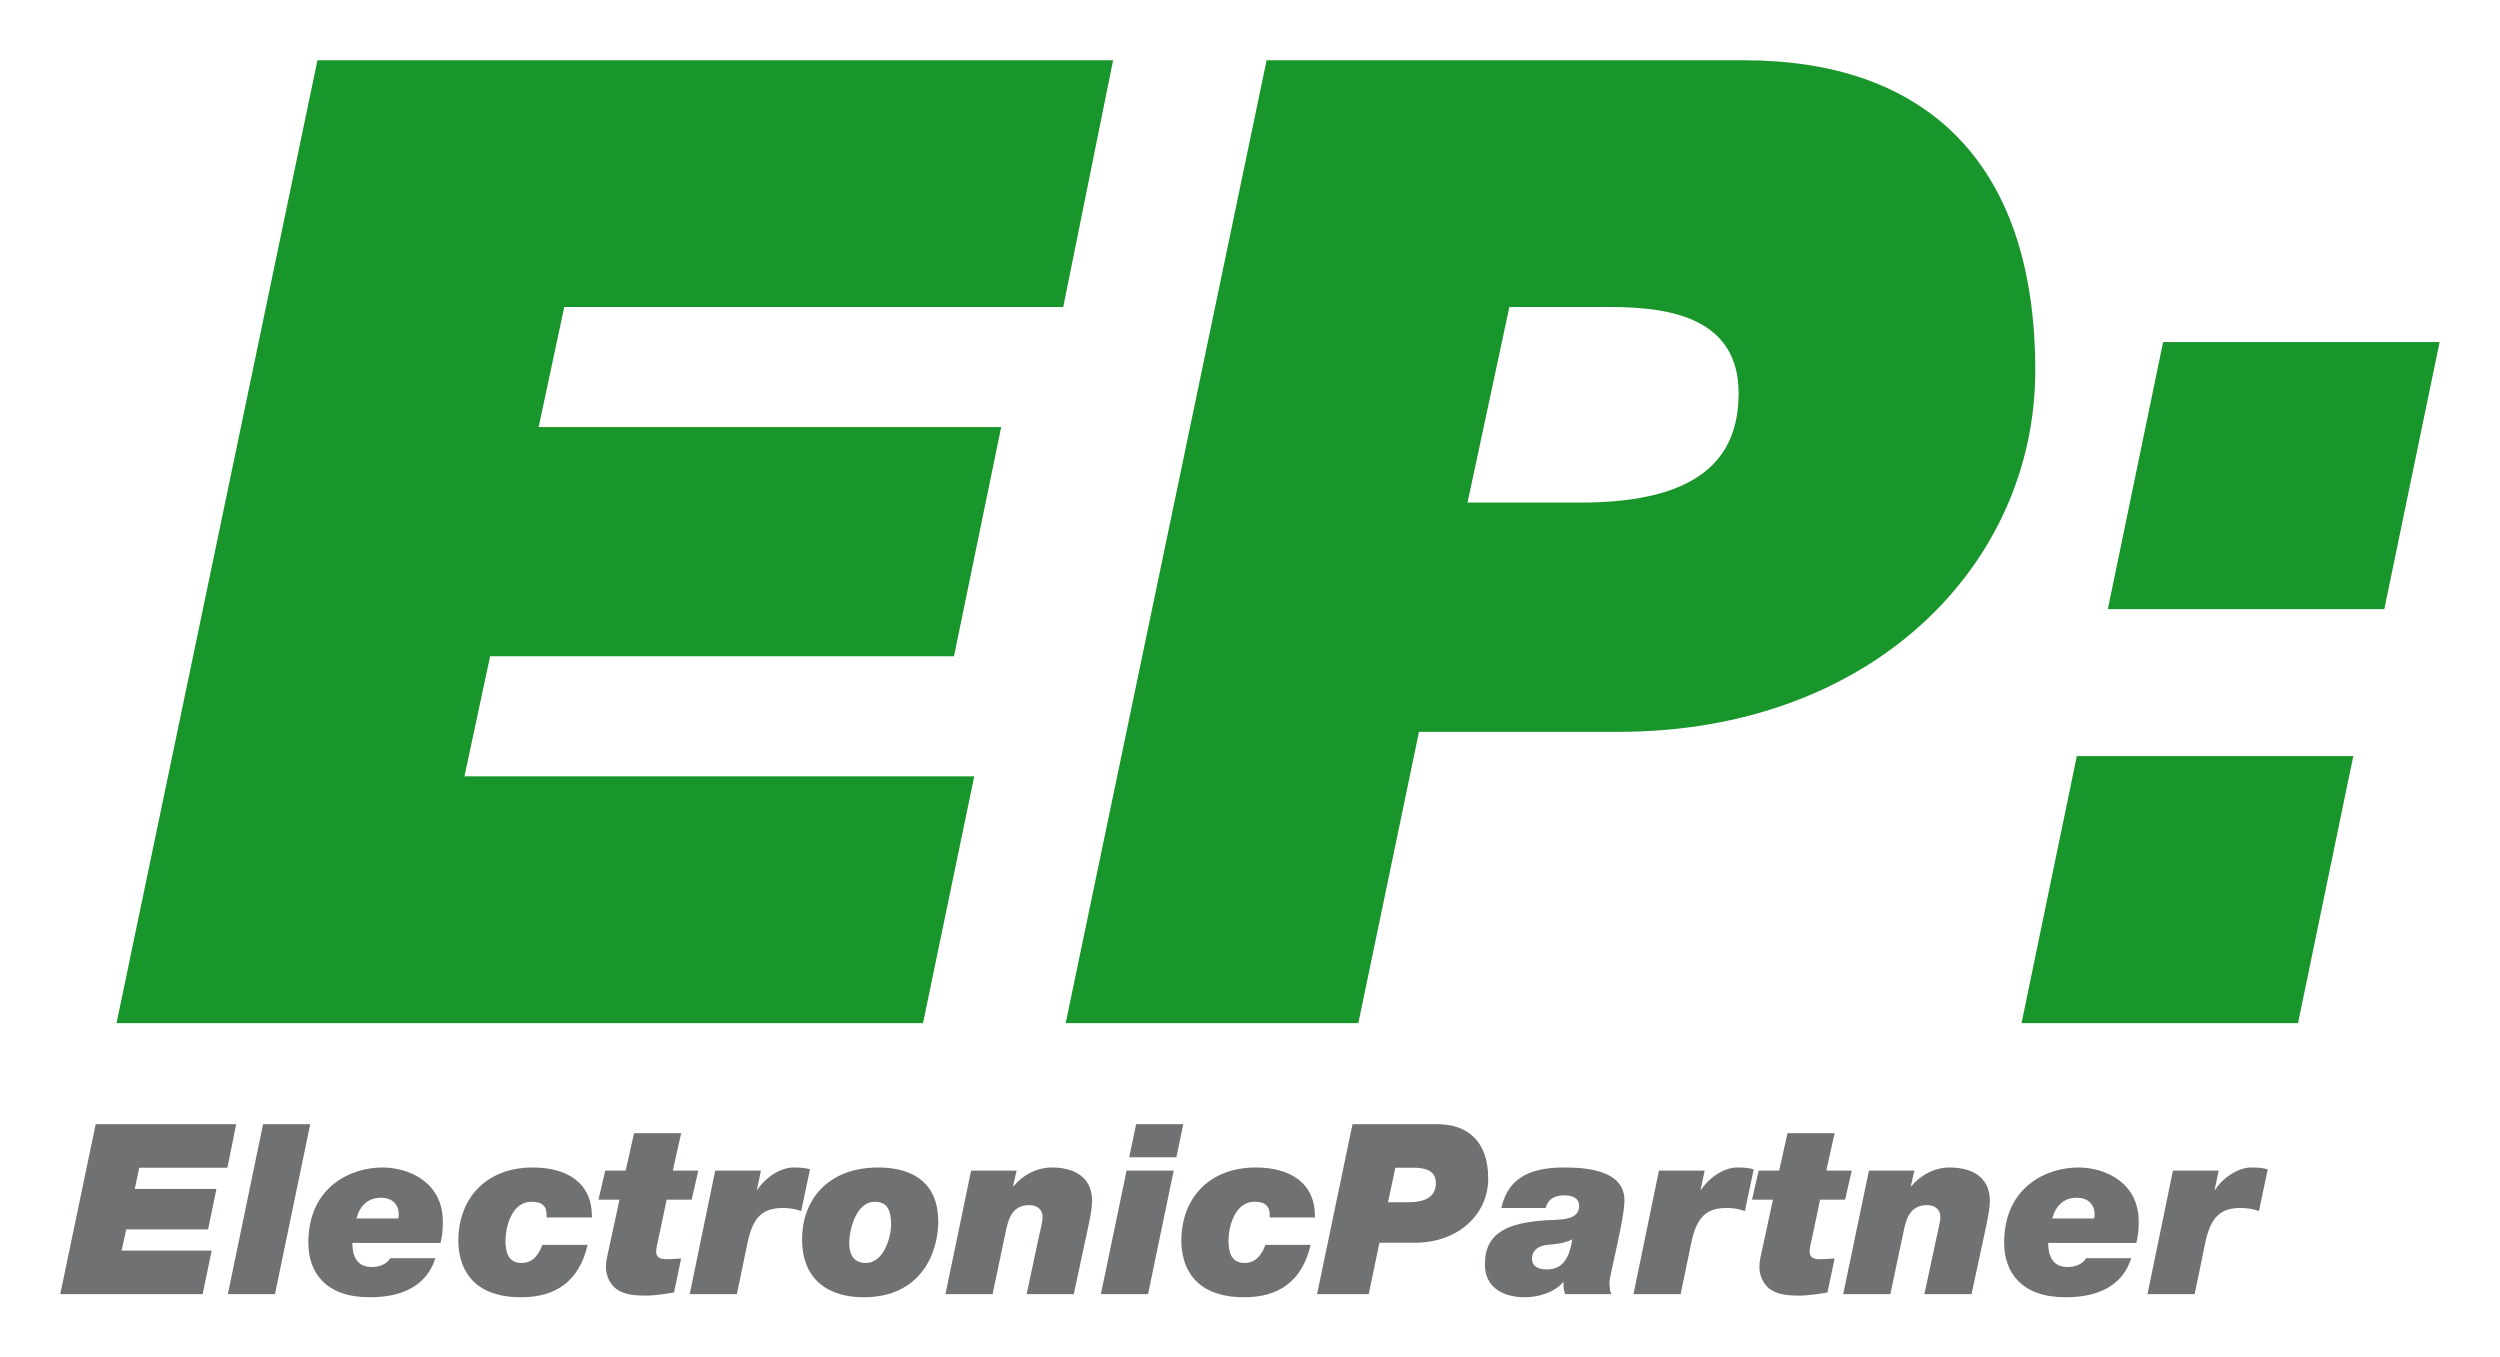
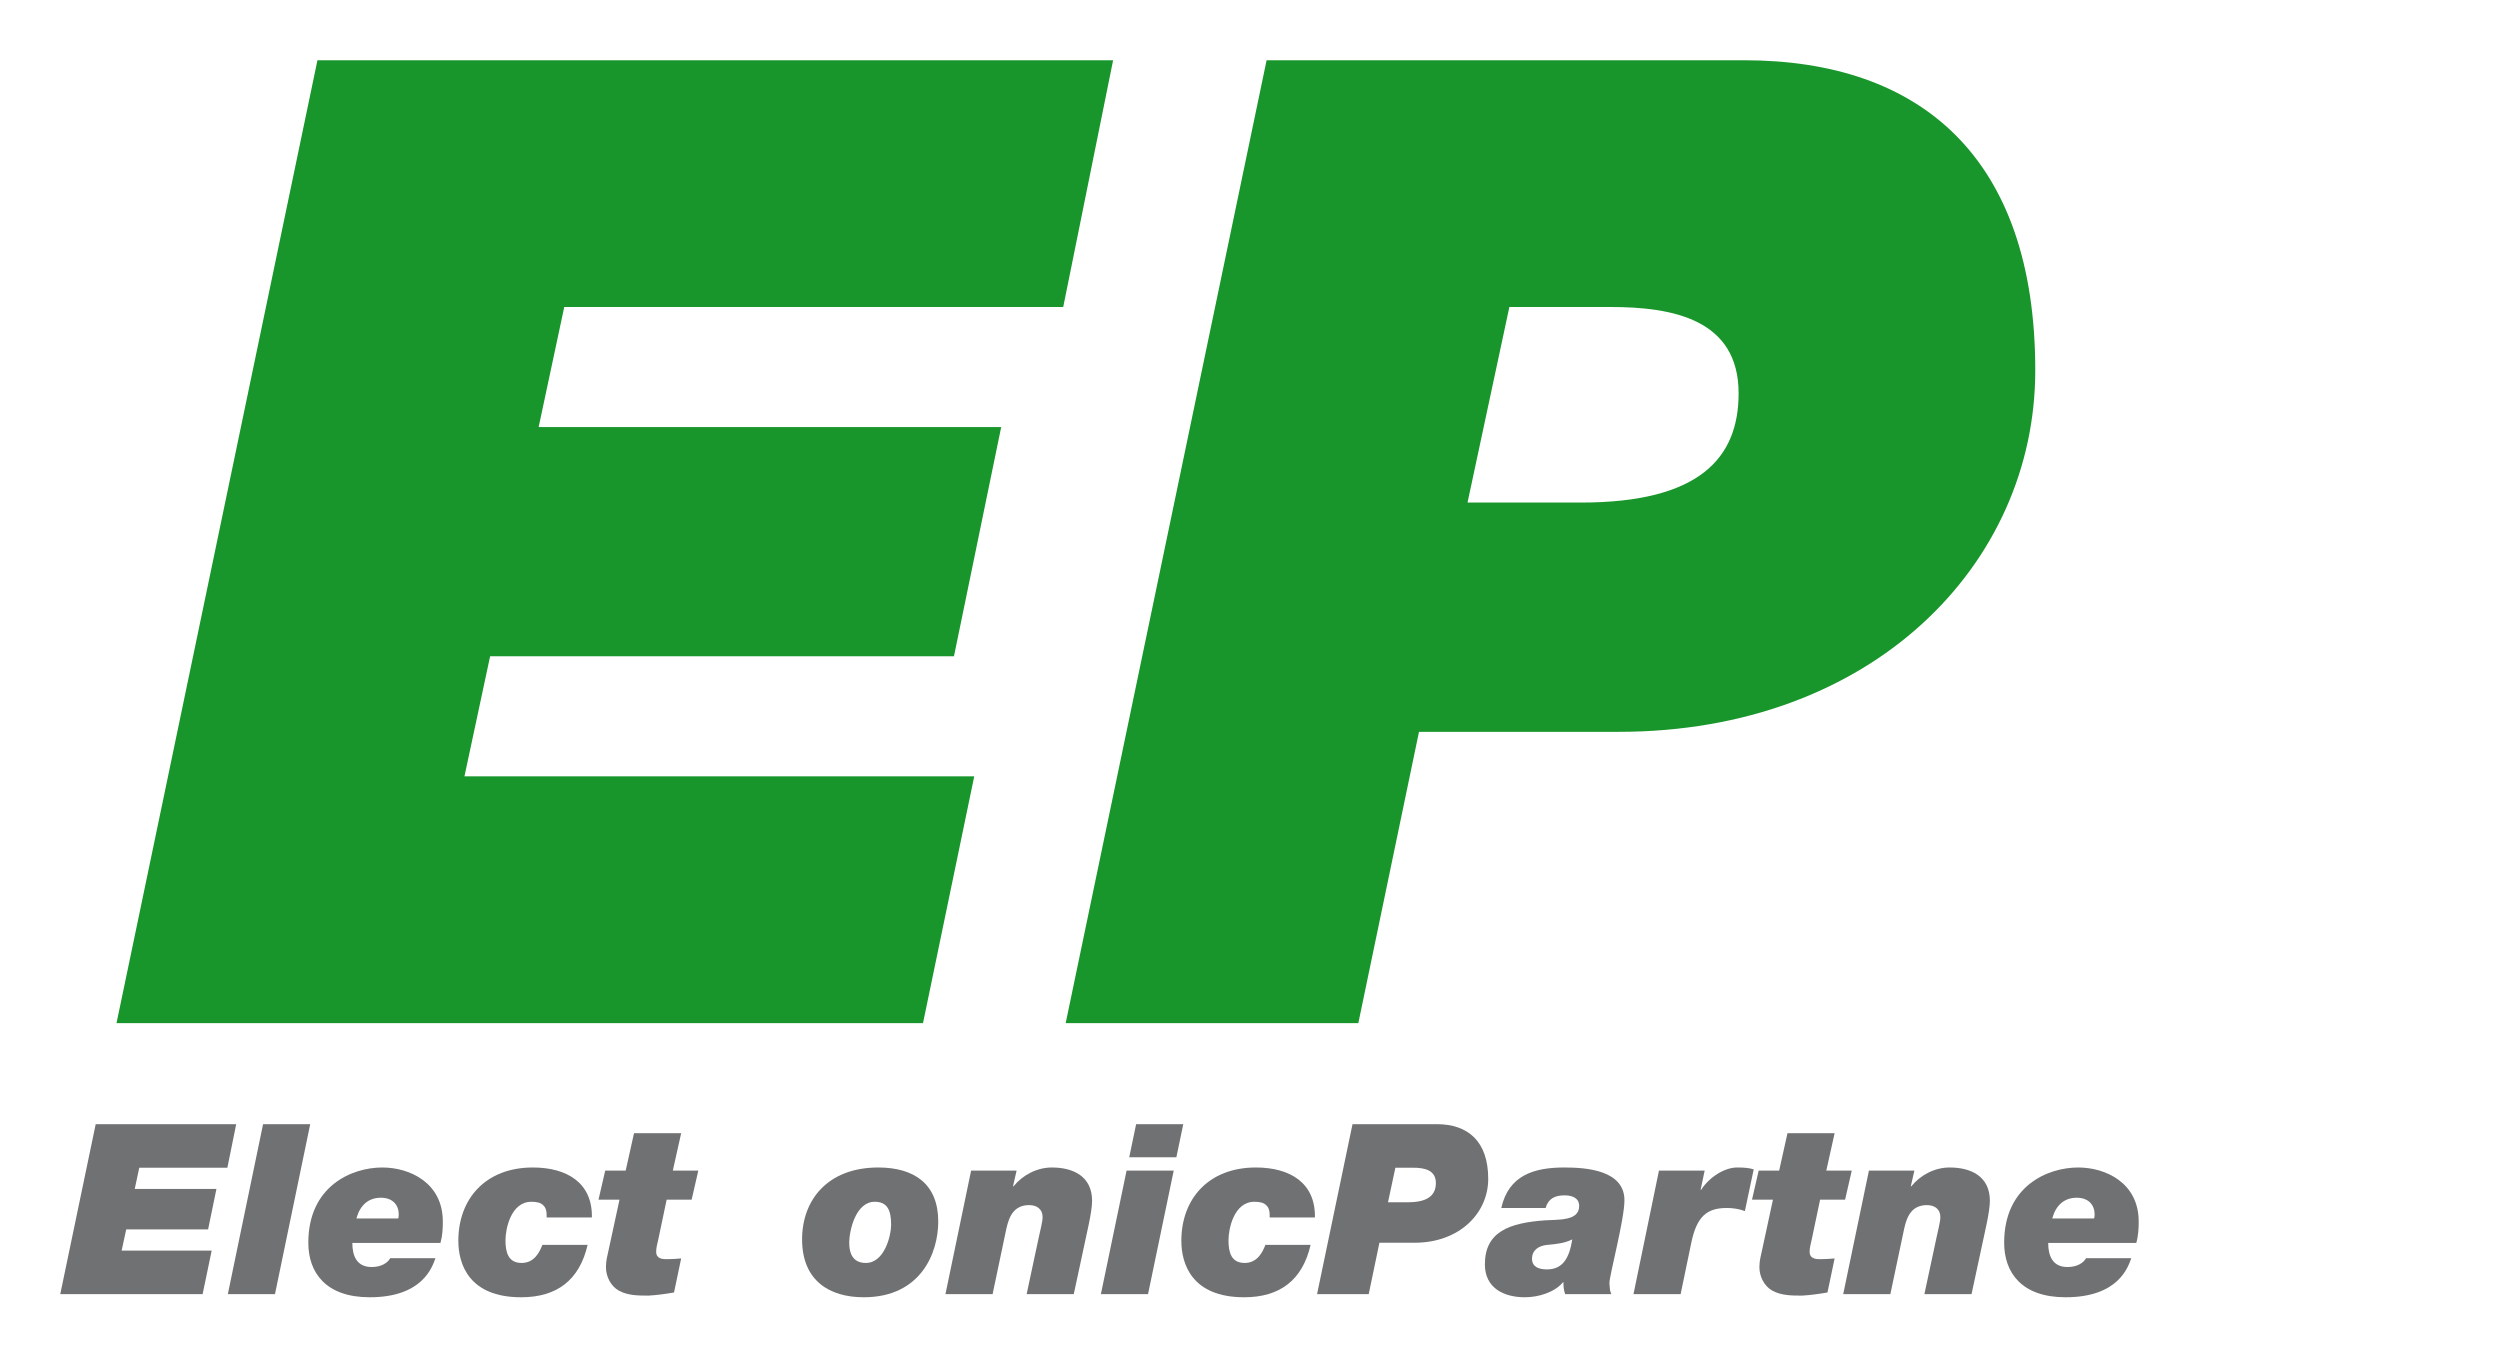
<svg xmlns="http://www.w3.org/2000/svg" version="1.0" width="82.99" height="45.06" id="svg2919">
  <defs id="defs2921">
    <clipPath id="clipPath2640">
      <path d="M 496.063,182.48 L 600.307,182.48 L 600.307,269.291 L 496.063,269.291 L 496.063,182.48 z" id="path2642" />
    </clipPath>
  </defs>
  <g transform="translate(-303.365,-626.116)" id="layer1">
    <path d="M 307.233,660.08 L 334.005,660.08 L 335.706,651.887 L 318.783,651.887 L 319.635,647.902 L 335.033,647.902 L 336.601,640.292 L 321.246,640.292 L 322.096,636.307 L 338.66,636.307 L 340.316,628.116 L 313.903,628.116 L 307.233,660.08 z" id="path2644" style="fill:#19962b;fill-opacity:1;fill-rule:nonzero;stroke:none" />
    <path d="M 353.47,636.307 L 356.827,636.307 C 358.886,636.307 361.08,636.711 361.08,639.174 C 361.08,641.322 359.781,642.799 355.842,642.799 L 352.081,642.799 L 353.47,636.307 z M 338.741,660.08 L 348.456,660.08 L 350.47,650.41 L 357.096,650.41 C 365.512,650.41 370.928,644.859 370.928,638.412 C 370.928,631.339 367.123,628.116 361.258,628.116 L 345.411,628.116 L 338.741,660.08 z" id="path2646" style="fill:#19962b;fill-opacity:1;fill-rule:evenodd;stroke:none" />
-     <path d="M 384.35,637.472 L 375.172,637.472 L 373.337,646.336 L 382.515,646.336 L 384.35,637.472 z M 370.472,660.08 L 379.65,660.08 L 381.485,651.215 L 372.307,651.215 L 370.472,660.08 z" id="path2648" style="fill:#19962b;fill-opacity:1;fill-rule:evenodd;stroke:none" />
    <path d="M 305.365,669.077 L 310.091,669.077 L 310.392,667.631 L 307.403,667.631 L 307.555,666.927 L 310.273,666.927 L 310.55,665.584 L 307.838,665.584 L 307.988,664.88 L 310.913,664.88 L 311.206,663.434 L 306.542,663.434 L 305.365,669.077 z" id="path2650" style="fill:#707173;fill-opacity:1;fill-rule:nonzero;stroke:none" />
    <path d="M 310.928,669.077 L 312.493,669.077 L 313.663,663.434 L 312.098,663.434 L 310.928,669.077 z" id="path2652" style="fill:#707173;fill-opacity:1;fill-rule:nonzero;stroke:none" />
    <path d="M 316.318,667.884 C 316.24,668.026 316.042,668.176 315.702,668.176 C 315.212,668.176 315.061,667.812 315.061,667.377 L 317.986,667.377 C 318.057,667.125 318.065,666.887 318.065,666.666 C 318.065,665.379 316.966,664.872 316.057,664.872 C 315.038,664.872 313.6,665.489 313.6,667.37 C 313.6,668.366 314.185,669.18 315.638,669.18 C 317.408,669.18 317.717,668.16 317.82,667.884 L 316.318,667.884 z M 315.196,666.564 C 315.315,666.129 315.591,665.876 316.01,665.876 C 316.405,665.876 316.602,666.121 316.602,666.43 C 316.602,666.469 316.595,666.524 316.587,666.564 L 315.196,666.564 z" id="path2654" style="fill:#707173;fill-opacity:1;fill-rule:evenodd;stroke:none" />
    <path d="M 323.013,666.532 C 323.037,665.386 322.191,664.872 321.053,664.872 C 319.488,664.872 318.58,665.907 318.58,667.306 C 318.58,668.074 318.927,669.18 320.666,669.18 C 321.851,669.18 322.602,668.611 322.871,667.441 L 321.37,667.441 C 321.282,667.67 321.108,668.041 320.682,668.041 C 320.231,668.041 320.145,667.679 320.145,667.291 C 320.145,666.904 320.326,666.01 321.006,666.01 C 321.187,666.01 321.322,666.042 321.401,666.129 C 321.487,666.207 321.52,666.335 321.511,666.532 L 323.013,666.532 z" id="path2656" style="fill:#707173;fill-opacity:1;fill-rule:nonzero;stroke:none" />
    <path d="M 325.977,663.734 L 324.412,663.734 L 324.135,664.975 L 323.456,664.975 L 323.233,665.94 L 323.93,665.94 L 323.566,667.622 C 323.526,667.812 323.48,667.962 323.48,668.184 C 323.48,668.485 323.637,668.809 323.906,668.959 C 324.206,669.125 324.562,669.125 324.893,669.125 C 325.178,669.109 325.463,669.069 325.74,669.021 L 325.977,667.891 C 325.85,667.9 325.716,667.915 325.463,667.915 C 325.218,667.915 325.147,667.805 325.147,667.67 C 325.147,667.536 325.186,667.394 325.218,667.259 L 325.495,665.94 L 326.325,665.94 L 326.546,664.975 L 325.7,664.975 L 325.977,663.734 z" id="path2658" style="fill:#707173;fill-opacity:1;fill-rule:nonzero;stroke:none" />
-     <path d="M 326.261,669.077 L 327.826,669.077 L 328.182,667.362 C 328.363,666.5 328.696,666.216 329.36,666.216 C 329.557,666.216 329.771,666.247 329.961,666.319 L 330.253,664.935 C 330.111,664.889 329.961,664.872 329.7,664.872 C 329.297,664.872 328.783,665.181 328.506,665.615 L 328.491,665.615 L 328.625,664.975 L 327.107,664.975 L 326.261,669.077 z" id="path2660" style="fill:#707173;fill-opacity:1;fill-rule:nonzero;stroke:none" />
    <path d="M 329.991,667.259 C 329.991,668.635 330.907,669.18 332.037,669.18 C 333.927,669.18 334.511,667.717 334.511,666.666 C 334.511,665.426 333.721,664.872 332.52,664.872 C 330.845,664.872 329.991,665.947 329.991,667.259 M 331.556,667.377 C 331.556,666.951 331.777,666.01 332.401,666.01 C 332.82,666.01 332.947,666.287 332.947,666.777 C 332.947,667.132 332.726,668.041 332.108,668.041 C 331.666,668.041 331.556,667.71 331.556,667.377" id="path2662" style="fill:#707173;fill-opacity:1;fill-rule:evenodd;stroke:none" />
    <path d="M 334.75,669.077 L 336.315,669.077 L 336.772,666.904 C 336.867,666.476 337.033,666.121 337.531,666.121 C 337.785,666.121 337.975,666.256 337.975,666.516 C 337.975,666.682 337.895,666.959 337.847,667.196 L 337.445,669.077 L 339.01,669.077 L 339.507,666.761 C 339.571,666.461 339.618,666.161 339.618,665.979 C 339.618,665.172 339.001,664.872 338.282,664.872 C 337.785,664.872 337.31,665.125 337.01,665.497 L 336.993,665.497 L 337.112,664.975 L 335.602,664.975 L 334.75,669.077 z" id="path2664" style="fill:#707173;fill-opacity:1;fill-rule:nonzero;stroke:none" />
    <path d="M 342.645,663.434 L 341.08,663.434 L 340.851,664.532 L 342.416,664.532 L 342.645,663.434 z M 339.91,669.077 L 341.475,669.077 L 342.328,664.975 L 340.763,664.975 L 339.91,669.077 z" id="path2666" style="fill:#707173;fill-opacity:1;fill-rule:evenodd;stroke:none" />
    <path d="M 347.015,666.532 C 347.038,665.386 346.192,664.872 345.055,664.872 C 343.49,664.872 342.581,665.907 342.581,667.306 C 342.581,668.074 342.928,669.18 344.667,669.18 C 345.852,669.18 346.603,668.611 346.872,667.441 L 345.371,667.441 C 345.283,667.67 345.11,668.041 344.683,668.041 C 344.232,668.041 344.146,667.679 344.146,667.291 C 344.146,666.904 344.327,666.01 345.007,666.01 C 345.188,666.01 345.323,666.042 345.402,666.129 C 345.49,666.207 345.521,666.335 345.513,666.532 L 347.015,666.532 z" id="path2668" style="fill:#707173;fill-opacity:1;fill-rule:nonzero;stroke:none" />
    <path d="M 349.686,664.88 L 350.278,664.88 C 350.642,664.88 351.03,664.951 351.03,665.386 C 351.03,665.765 350.8,666.026 350.105,666.026 L 349.441,666.026 L 349.686,664.88 z M 347.086,669.077 L 348.801,669.077 L 349.156,667.37 L 350.326,667.37 C 351.812,667.37 352.768,666.39 352.768,665.251 C 352.768,664.002 352.096,663.434 351.061,663.434 L 348.263,663.434 L 347.086,669.077 z" id="path2670" style="fill:#707173;fill-opacity:1;fill-rule:evenodd;stroke:none" />
    <path d="M 354.673,666.216 C 354.76,665.907 354.981,665.797 355.297,665.797 C 355.535,665.797 355.787,665.869 355.787,666.152 C 355.787,666.659 355.083,666.595 354.641,666.627 C 353.463,666.714 352.657,667.006 352.657,668.089 C 352.657,668.871 353.282,669.18 353.985,669.18 C 354.443,669.18 354.973,669.014 355.25,668.682 L 355.266,668.682 C 355.258,668.816 355.281,668.951 355.321,669.077 L 356.855,669.077 C 356.791,668.887 356.822,669.03 356.791,668.714 C 356.791,668.445 357.29,666.604 357.29,665.962 C 357.29,664.967 356.041,664.872 355.297,664.872 C 354.293,664.872 353.447,665.125 353.202,666.216 L 354.673,666.216 z M 354.222,667.9 C 354.222,667.599 354.467,667.465 354.728,667.441 C 355.013,667.417 355.306,667.386 355.558,667.259 C 355.463,667.867 355.25,668.255 354.72,668.255 C 354.467,668.255 354.222,668.184 354.222,667.9" id="path2672" style="fill:#707173;fill-opacity:1;fill-rule:evenodd;stroke:none" />
    <path d="M 357.59,669.077 L 359.155,669.077 L 359.511,667.362 C 359.692,666.5 360.025,666.216 360.688,666.216 C 360.886,666.216 361.1,666.247 361.288,666.319 L 361.581,664.935 C 361.44,664.889 361.288,664.872 361.028,664.872 C 360.625,664.872 360.111,665.181 359.835,665.615 L 359.818,665.615 L 359.953,664.975 L 358.436,664.975 L 357.59,669.077 z" id="path2674" style="fill:#707173;fill-opacity:1;fill-rule:nonzero;stroke:none" />
    <path d="M 364.267,663.734 L 362.702,663.734 L 362.426,664.975 L 361.746,664.975 L 361.525,665.94 L 362.22,665.94 L 361.857,667.622 C 361.817,667.812 361.77,667.962 361.77,668.184 C 361.77,668.485 361.927,668.809 362.196,668.959 C 362.497,669.125 362.852,669.125 363.185,669.125 C 363.468,669.109 363.753,669.069 364.03,669.021 L 364.267,667.891 C 364.141,667.9 364.006,667.915 363.753,667.915 C 363.508,667.915 363.437,667.805 363.437,667.67 C 363.437,667.536 363.477,667.394 363.508,667.259 L 363.785,665.94 L 364.615,665.94 L 364.836,664.975 L 363.991,664.975 L 364.267,663.734 z" id="path2676" style="fill:#707173;fill-opacity:1;fill-rule:nonzero;stroke:none" />
    <path d="M 364.552,669.077 L 366.117,669.077 L 366.576,666.904 C 366.67,666.476 366.836,666.121 367.335,666.121 C 367.587,666.121 367.777,666.256 367.777,666.516 C 367.777,666.682 367.697,666.959 367.65,667.196 L 367.247,669.077 L 368.812,669.077 L 369.31,666.761 C 369.373,666.461 369.421,666.161 369.421,665.979 C 369.421,665.172 368.805,664.872 368.085,664.872 C 367.587,664.872 367.112,665.125 366.812,665.497 L 366.796,665.497 L 366.915,664.975 L 365.406,664.975 L 364.552,669.077 z" id="path2678" style="fill:#707173;fill-opacity:1;fill-rule:nonzero;stroke:none" />
    <path d="M 372.613,667.884 C 372.535,668.026 372.337,668.176 371.997,668.176 C 371.507,668.176 371.357,667.812 371.357,667.377 L 374.281,667.377 C 374.352,667.125 374.361,666.887 374.361,666.666 C 374.361,665.379 373.262,664.872 372.353,664.872 C 371.333,664.872 369.895,665.489 369.895,667.37 C 369.895,668.366 370.48,669.18 371.933,669.18 C 373.705,669.18 374.012,668.16 374.115,667.884 L 372.613,667.884 z M 371.491,666.564 C 371.61,666.129 371.887,665.876 372.305,665.876 C 372.701,665.876 372.898,666.121 372.898,666.43 C 372.898,666.469 372.89,666.524 372.882,666.564 L 371.491,666.564 z" id="path2680" style="fill:#707173;fill-opacity:1;fill-rule:evenodd;stroke:none" />
-     <path d="M 374.653,669.077 L 376.218,669.077 L 376.573,667.362 C 376.756,666.5 377.087,666.216 377.752,666.216 C 377.95,666.216 378.162,666.247 378.352,666.319 L 378.645,664.935 C 378.502,664.889 378.352,664.872 378.091,664.872 C 377.688,664.872 377.175,665.181 376.898,665.615 L 376.882,665.615 L 377.017,664.975 L 375.498,664.975 L 374.653,669.077 z" id="path2682" style="fill:#707173;fill-opacity:1;fill-rule:nonzero;stroke:none" />
  </g>
</svg>